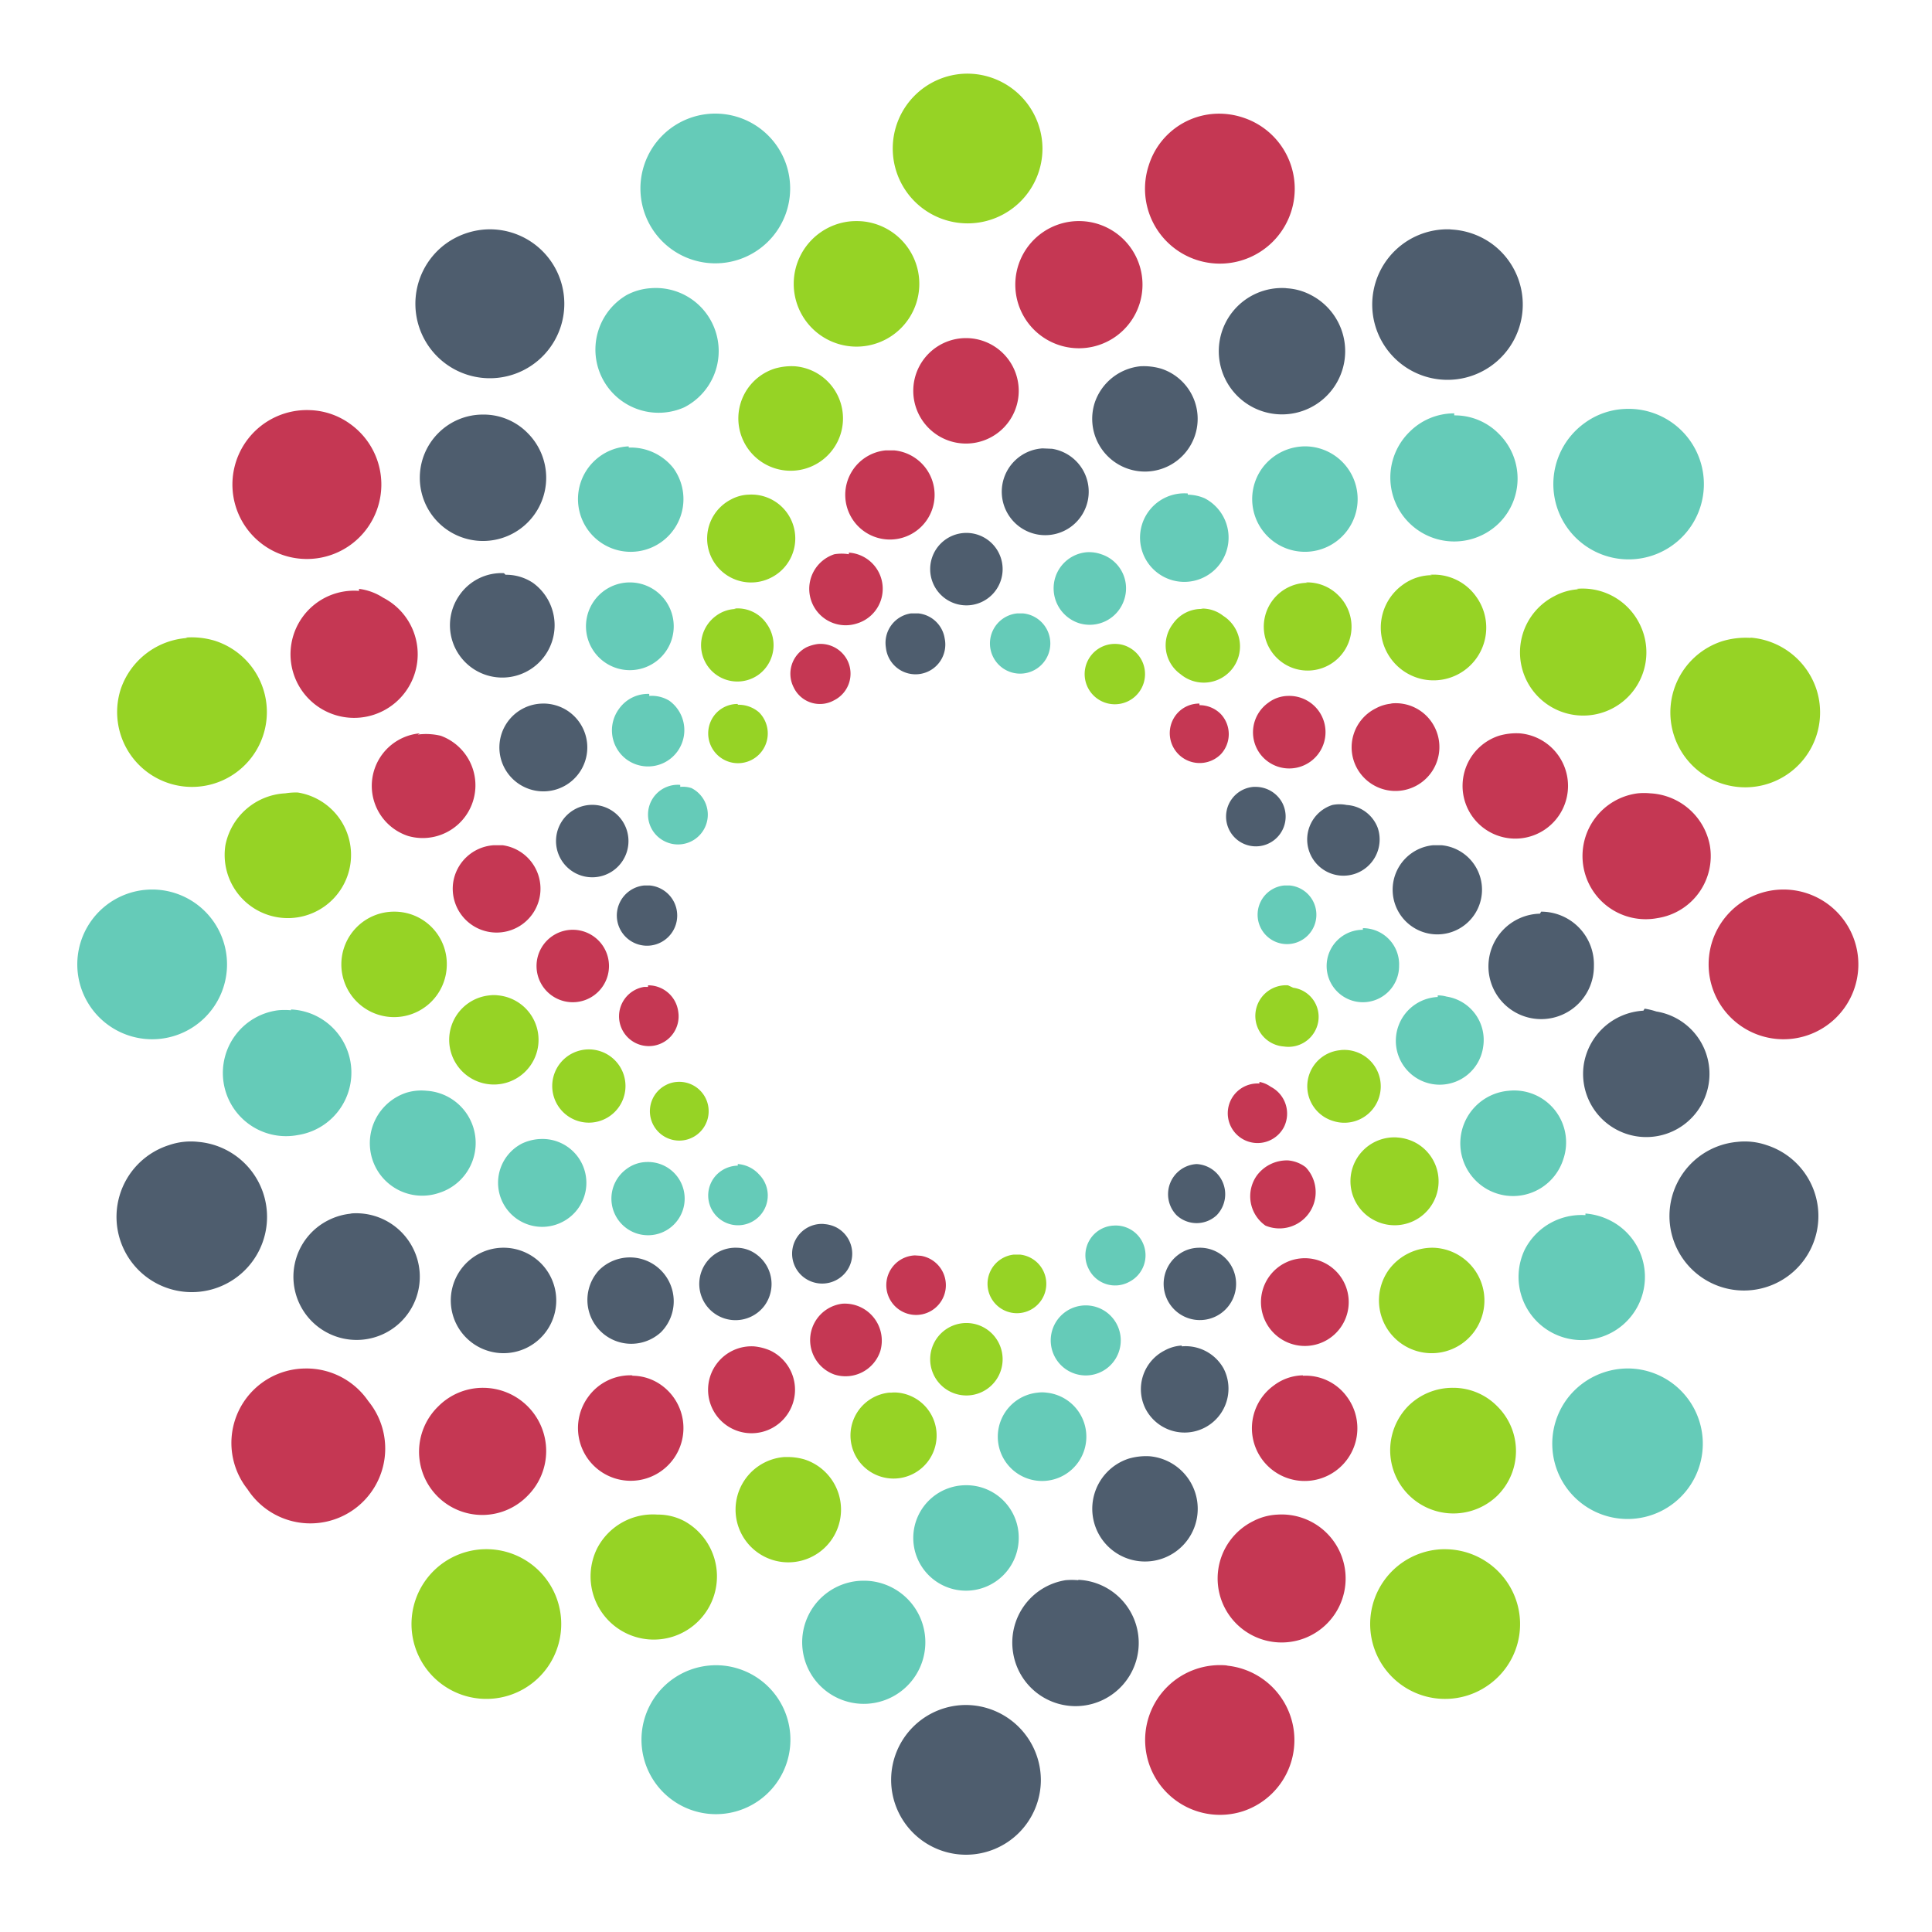
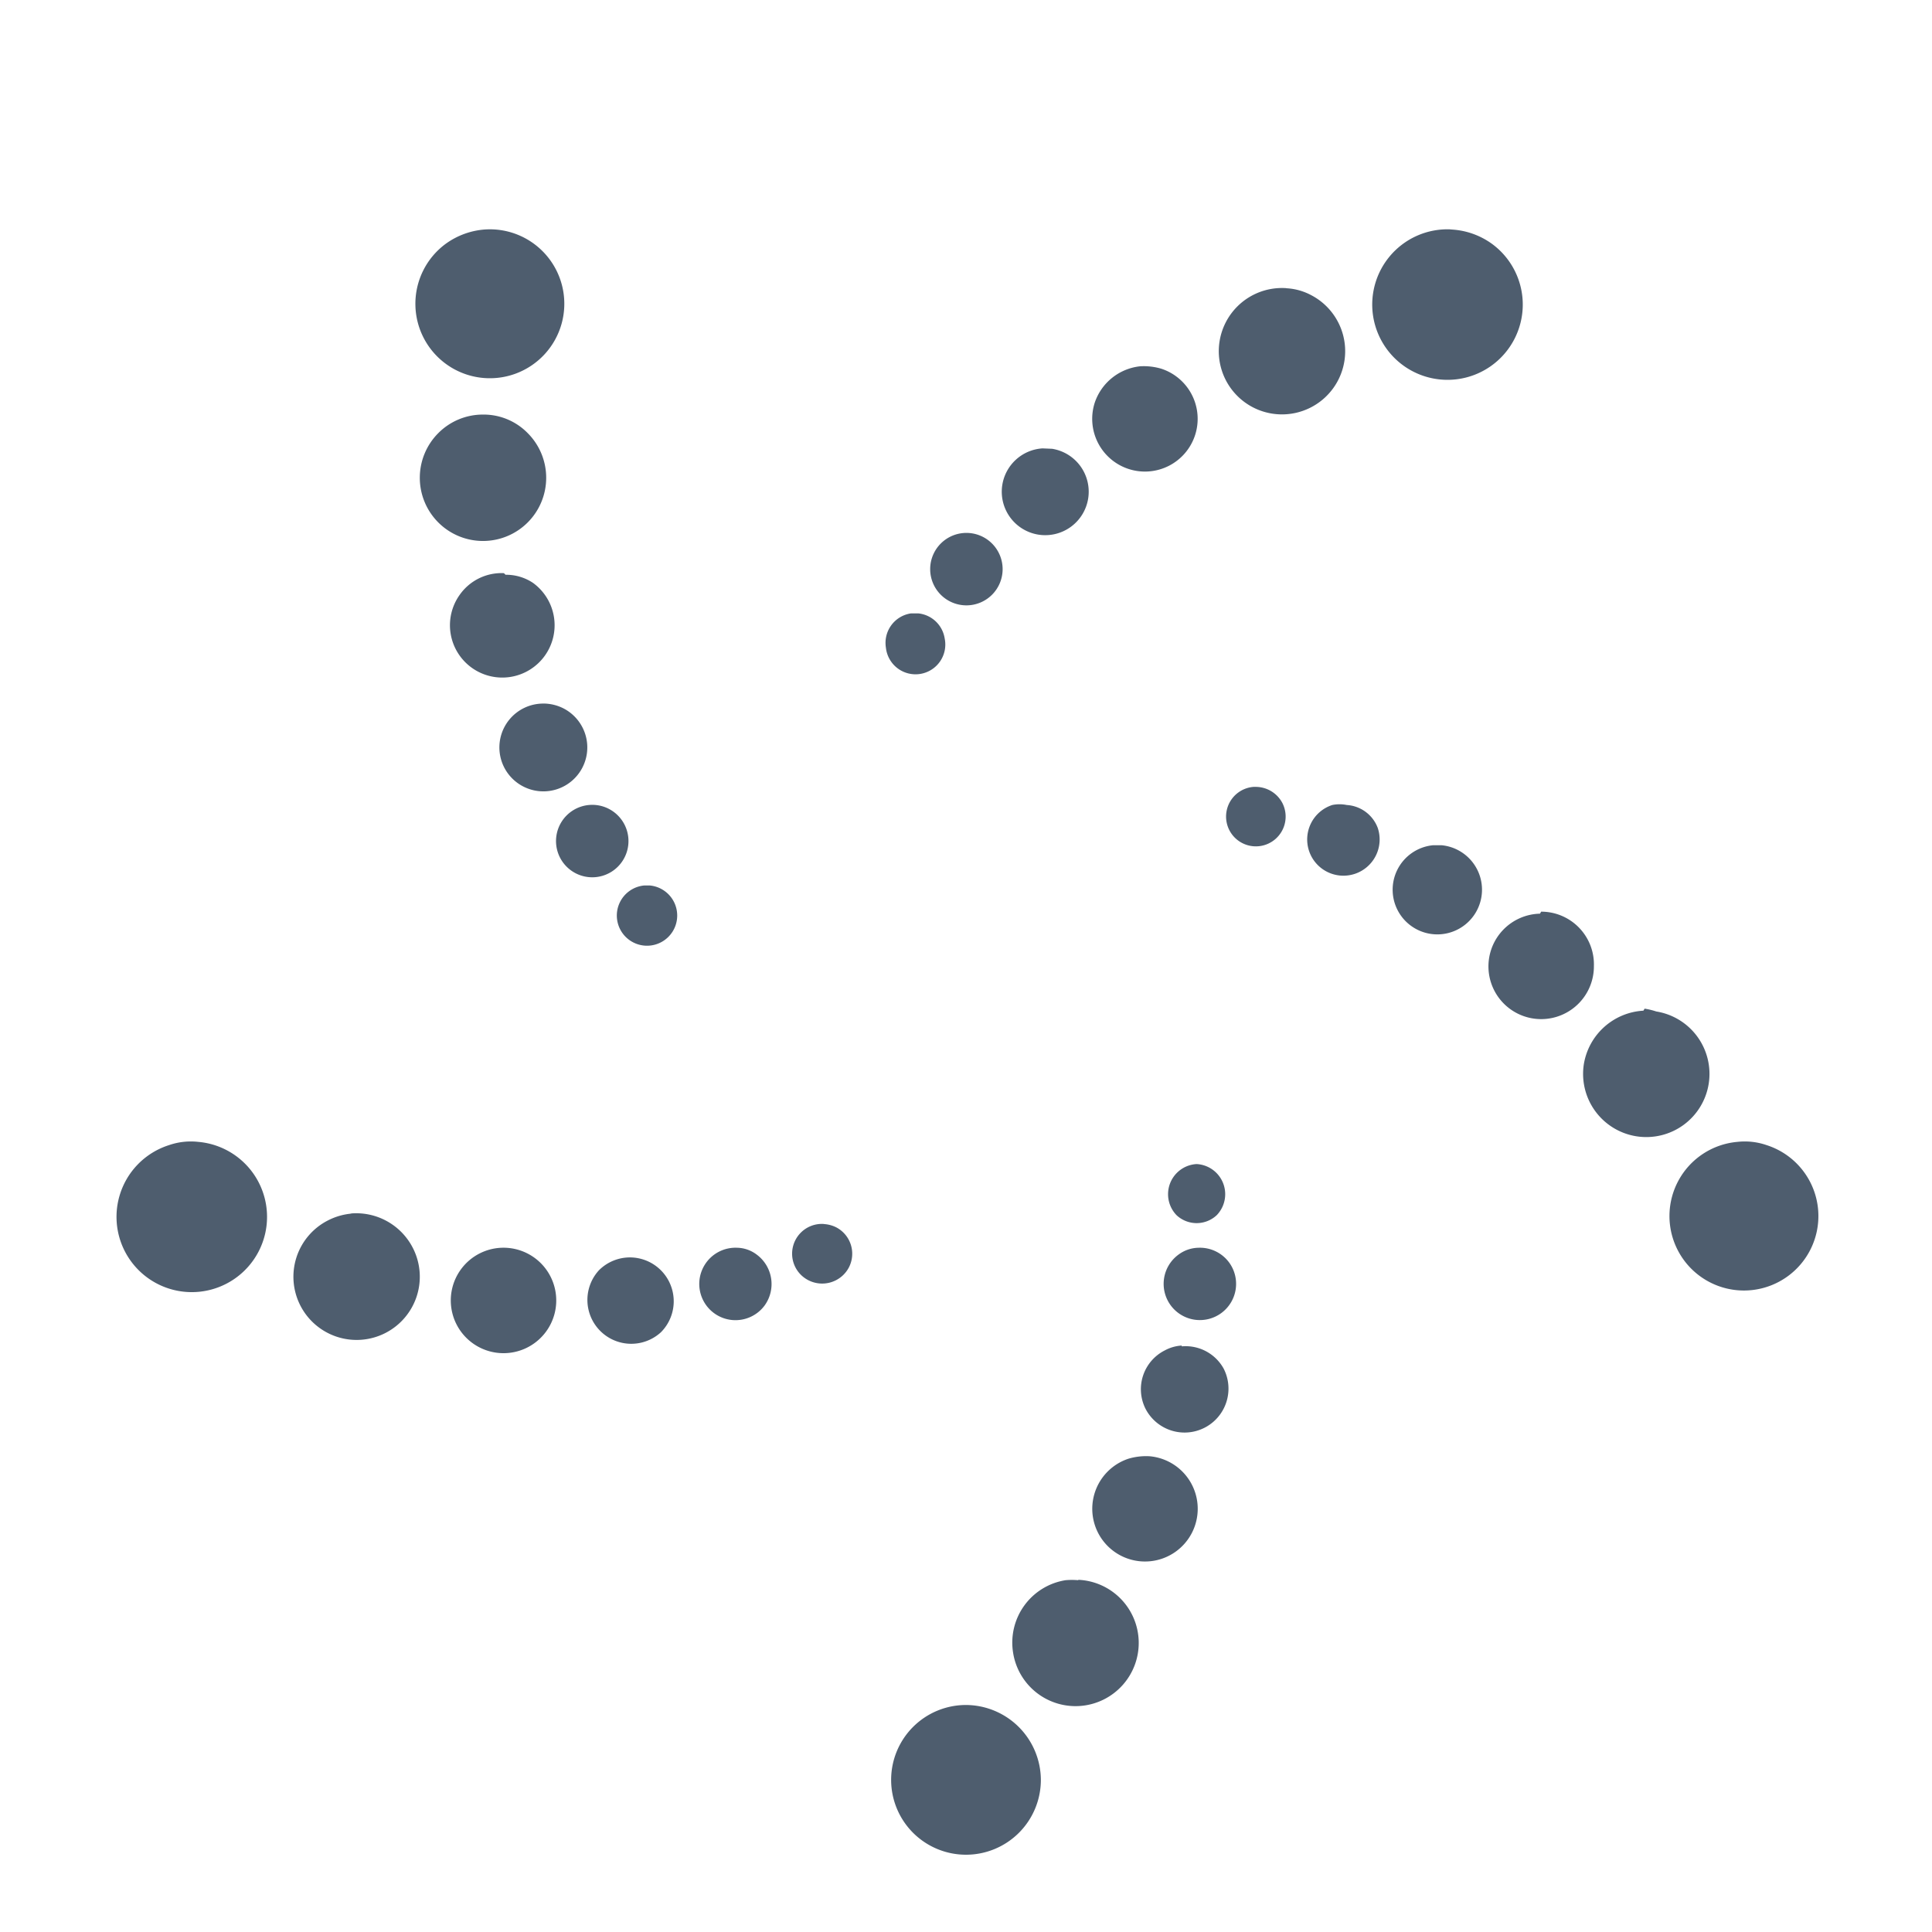
<svg xmlns="http://www.w3.org/2000/svg" id="Layer_1" data-name="Layer 1" viewBox="0 0 48 48">
  <title>figshare</title>
  <path d="M12.07,5.7a1.89,1.89,0,0,0-1,.36,1.85,1.85,0,1,0,1-.36Zm24,0a1.87,1.87,0,1,0,1,.36A1.89,1.89,0,0,0,36,5.7Zm-4.1,1.46a1.57,1.57,0,1,0,.6.17A1.47,1.47,0,0,0,31.92,7.16ZM28.33,9.1a1.34,1.34,0,0,0-1.13.9,1.31,1.31,0,1,0,1.65-.84A1.54,1.54,0,0,0,28.33,9.1ZM12,10.3a1.56,1.56,0,0,0-1.11.46,1.57,1.57,0,1,0,2.22,0A1.53,1.53,0,0,0,12,10.3Zm13.9.84a1.08,1.08,0,0,0-1,.92,1.08,1.08,0,1,0,1.24-.91ZM24,13.24a.9.9,0,1,0,.91.9A.9.9,0,0,0,24,13.24Zm-11.48,1a1.27,1.27,0,0,0-1.1.54,1.3,1.3,0,1,0,1.82-.3A1.2,1.2,0,0,0,12.56,14.28Zm10.26,1h-.15a.74.74,0,0,0-.62.85.74.74,0,1,0,1.46-.23A.74.74,0,0,0,22.82,15.24Zm-9.28,2.24A1.09,1.09,0,0,0,13,19.54a1.09,1.09,0,0,0,1-1.94A1.11,1.11,0,0,0,13.54,17.48Zm17.64,2.07a.74.74,0,1,0,.72.4A.75.75,0,0,0,31.18,19.55ZM14.63,20a.9.9,0,0,0-.2,1.75.9.9,0,1,0,.2-1.75Zm18.83,0a.89.89,0,0,0-.36,0,.9.9,0,1,0,1.13.57A.88.88,0,0,0,33.46,20Zm2.36,1H35.6a1.11,1.11,0,1,0,.22,0ZM16,22a.75.75,0,1,0,.15,0Zm22.26.7A1.31,1.31,0,1,0,39.6,24,1.31,1.31,0,0,0,38.29,22.65Zm2.57,2.41a1.59,1.59,0,0,0-1.48,1.33,1.57,1.57,0,1,0,1.8-1.31A1.77,1.77,0,0,0,40.86,25.06ZM4.93,28.37a1.66,1.66,0,0,0-.73.08,1.87,1.87,0,1,0,.73-.08Zm38.23,0a1.85,1.85,0,1,0,.73.08A1.66,1.66,0,0,0,43.16,28.37Zm-13.41.55a.75.75,0,0,0-.52,1.27.73.73,0,0,0,1,0,.75.75,0,0,0-.52-1.27Zm-21,1.23a1.59,1.59,0,0,0-.6.17,1.57,1.57,0,1,0,2.11.69A1.58,1.58,0,0,0,8.7,30.15Zm11.73.26a.74.74,0,0,0-.39,1.4.75.75,0,0,0,1-.32.74.74,0,0,0-.32-1A.79.79,0,0,0,20.43,30.41ZM18.31,31A.9.9,0,1,0,19,32.43a.91.91,0,0,0-.2-1.26A.83.83,0,0,0,18.31,31Zm11.47,0a.86.86,0,0,0-.5.17.9.9,0,1,0,1.26.2A.9.9,0,0,0,29.78,31ZM12.47,31a1.31,1.31,0,1,0,1.1.54A1.31,1.31,0,0,0,12.47,31Zm3.18.24a1.09,1.09,0,0,0-.77.32h0a1.09,1.09,0,0,0,1.54,1.54,1.09,1.09,0,0,0-.77-1.86Zm13.71,2.19a1,1,0,0,0-.42.12A1.08,1.08,0,0,0,28.46,35a1.09,1.09,0,1,0,1.94-1A1.08,1.08,0,0,0,29.36,33.45Zm-.8,2.75a1.54,1.54,0,0,0-.52.06,1.31,1.31,0,1,0,.52-.06Zm-1.77,3.08a1.74,1.74,0,0,0-.32,0,1.57,1.57,0,0,0-1.3,1.8,1.57,1.57,0,1,0,1.62-1.81ZM24,42.36a1.86,1.86,0,1,0,1.86,1.86A1.87,1.87,0,0,0,24,42.36Z" style="fill:#4e5d6e" />
-   <path d="M24,1.83A1.86,1.86,0,1,0,25.9,3.69,1.87,1.87,0,0,0,24,1.83ZM21.44,5.5a1.77,1.77,0,0,0-.32,0,1.56,1.56,0,1,0,.32,0ZM19.75,9.1a1.49,1.49,0,0,0-.51.06,1.3,1.3,0,1,0,.51-.06Zm-1.17,3.19a1,1,0,0,0-.42.12,1.09,1.09,0,1,0,1,1.94,1.09,1.09,0,0,0-.57-2.06Zm17,2a1.23,1.23,0,0,0-.73.24,1.31,1.31,0,1,0,1.83.3A1.29,1.29,0,0,0,35.53,14.28Zm-3.09.19a1.09,1.09,0,1,0,.77.32A1.09,1.09,0,0,0,32.44,14.47Zm6.73.16a1.43,1.43,0,0,0-.6.17,1.57,1.57,0,1,0,2.11.68A1.58,1.58,0,0,0,39.17,14.63Zm-20.93.49a.86.86,0,0,0-.5.17.9.9,0,0,0,1.06,1.46.91.91,0,0,0,.2-1.26A.87.87,0,0,0,18.24,15.12Zm11.6,0a.86.86,0,0,0-.75.37.88.88,0,0,0,.19,1.25.9.9,0,1,0,1.06-1.45A.84.84,0,0,0,29.84,15.12Zm-25.23.72A1.88,1.88,0,0,0,3,17.12a1.86,1.86,0,1,0,2.34-1.2A2,2,0,0,0,4.61,15.84Zm38.86,0a2,2,0,0,0-.73.08,1.86,1.86,0,1,0,2.34,1.2A1.88,1.88,0,0,0,43.47,15.84ZM27.76,16a.75.75,0,1,0,.28.08A.69.69,0,0,0,27.76,16Zm-9.43,1.49a.73.73,0,0,0-.52.21.74.74,0,1,0,1.05,0A.77.77,0,0,0,18.33,17.51ZM7.09,19.71A1.6,1.6,0,0,0,5.6,21a1.57,1.57,0,1,0,1.8-1.31A1.62,1.62,0,0,0,7.09,19.71ZM9.8,22.65A1.31,1.31,0,1,0,11.1,24,1.3,1.3,0,0,0,9.8,22.65ZM32,24.48A.74.74,0,0,0,31.9,26a.75.75,0,0,0,.85-.61.73.73,0,0,0-.62-.85Zm-19.62.25a.83.83,0,0,0-.22,0,1.11,1.11,0,1,0,.22,0Zm2.43,1.36a.89.89,0,0,0-.36,0,.91.91,0,1,0,.36,0Zm18.51,0a.9.9,0,0,0-.2,1.76.9.9,0,0,0,.56-1.72A.89.89,0,0,0,33.3,26.09Zm-16.5.79a.69.69,0,0,0-.28.08.73.73,0,1,0,.28-.08Zm17.9,1.38a1.09,1.09,0,0,0-.57,2.06,1.09,1.09,0,0,0,1-1.94A1.11,1.11,0,0,0,34.7,28.26ZM35.62,31a1.35,1.35,0,0,0-1.11.54,1.31,1.31,0,1,0,1.83-.29A1.31,1.31,0,0,0,35.62,31Zm-10.28.17h-.15a.73.73,0,1,0,.15,0ZM24,32.87a.9.9,0,1,0,.91.9A.9.9,0,0,0,24,32.87Zm12.09,1.61a1.56,1.56,0,0,0-1.11.46,1.57,1.57,0,0,0,2.22,2.22,1.56,1.56,0,0,0,0-2.22A1.53,1.53,0,0,0,36.13,34.48Zm-14,.12a1.07,1.07,0,1,0,.22,0A.83.83,0,0,0,22.14,34.6Zm-2.61,1.6a1.31,1.31,0,1,0,.51.06A1.49,1.49,0,0,0,19.53,36.2Zm-3.14,1.43a1.56,1.56,0,0,0-1.51.85A1.57,1.57,0,1,0,17,37.79,1.41,1.41,0,0,0,16.39,37.63Zm-4.19.86a1.86,1.86,0,1,0,1.44,2.95,1.86,1.86,0,0,0-1.44-2.95Zm23.69,0a1.86,1.86,0,1,0,1.16,3.36,1.85,1.85,0,0,0,.41-2.59A1.87,1.87,0,0,0,35.89,38.49Z" style="fill:#96d325" />
-   <path d="M30.14,2.83a1.83,1.83,0,0,0-1.6,1.28,1.86,1.86,0,1,0,2.34-1.19A1.88,1.88,0,0,0,30.14,2.83ZM26.65,5.5a1.58,1.58,0,1,0,.31,0A1.62,1.62,0,0,0,26.65,5.5ZM24,8.4a1.31,1.31,0,1,0,1.31,1.31A1.31,1.31,0,0,0,24,8.4ZM7.71,10.19a1.85,1.85,0,1,0,1,.35A1.8,1.8,0,0,0,7.71,10.19Zm14.52,1H22a1.11,1.11,0,1,0,.22,0Zm-1.14,2.58a1.11,1.11,0,0,0-.36,0,.9.9,0,0,0,.56,1.72.9.9,0,0,0-.2-1.76Zm-12.17.91a1.58,1.58,0,1,0,.6.17A1.43,1.43,0,0,0,8.92,14.63ZM20.32,16a1,1,0,0,0-.28.08.74.74,0,0,0-.32,1,.72.72,0,0,0,1,.32.74.74,0,0,0,.33-1A.75.75,0,0,0,20.32,16ZM32,17.29a.83.83,0,0,0-.49.17.9.9,0,0,0-.21,1.26.9.9,0,0,0,1.46-1.06A.9.9,0,0,0,32,17.29Zm2.59.19a1,1,0,0,0-.41.12,1.08,1.08,0,0,0-.48,1.46,1.09,1.09,0,1,0,1.94-1A1.08,1.08,0,0,0,34.54,17.48Zm-4.79,0a.73.73,0,0,0-.52.21.74.74,0,0,0,1.05,1.05.73.73,0,0,0,0-1,.74.74,0,0,0-.53-.22Zm-19.37.74a1.31,1.31,0,0,0-.29,2.55,1.31,1.31,0,0,0,.81-2.49A1.57,1.57,0,0,0,10.38,18.25Zm27.33,0a1.54,1.54,0,0,0-.52.06,1.31,1.31,0,1,0,.52-.06ZM41,19.71a1.62,1.62,0,0,0-.31,0,1.57,1.57,0,1,0,.49,3.1A1.56,1.56,0,0,0,42.48,21,1.59,1.59,0,0,0,41,19.71ZM12.26,21a1.09,1.09,0,0,0-1,.92A1.09,1.09,0,1,0,12.49,21ZM44.31,22.1A1.86,1.86,0,1,0,46.17,24,1.86,1.86,0,0,0,44.31,22.1Zm-30.08,1a.9.9,0,0,0,0,1.8.9.9,0,0,0,0-1.8Zm1.87,1.42H16a.74.74,0,1,0,.85.61A.75.75,0,0,0,16.1,24.48Zm15.19,2.4A.74.74,0,1,0,31.9,28a.75.75,0,0,0-.33-1A.69.69,0,0,0,31.29,26.88ZM32,28.83a.93.93,0,0,0-.77.37.89.89,0,0,0,.21,1.25.9.9,0,0,0,1-1.45A.83.83,0,0,0,32,28.83Zm-9.27,2.36a.74.74,0,1,0,.76.86.74.74,0,0,0-.61-.85Zm9.69.07a1.09,1.09,0,1,0,.77.32,1.09,1.09,0,0,0-.77-.32ZM20.93,32.39a.91.91,0,0,0-.2,1.76.91.91,0,0,0,1.14-.58.92.92,0,0,0-.94-1.18Zm-2.2,1.06a1.08,1.08,0,1,0,.42.11A1.31,1.31,0,0,0,18.73,33.45ZM7.58,34a1.85,1.85,0,0,0-1.43,3,1.86,1.86,0,1,0,3-2.19A1.86,1.86,0,0,0,7.58,34Zm8.13.17a1.29,1.29,0,0,0-1.1.54,1.31,1.31,0,1,0,1.83-.29A1.24,1.24,0,0,0,15.71,34.18Zm16.66,0a1.23,1.23,0,0,0-.72.25,1.31,1.31,0,1,0,1.82.29A1.27,1.27,0,0,0,32.37,34.18ZM12,34.48a1.56,1.56,0,0,0-1.11.46,1.57,1.57,0,1,0,2.22,2.22A1.57,1.57,0,0,0,12,34.48Zm19.74,3.15a1.45,1.45,0,0,0-.6.16,1.59,1.59,0,1,0,.6-.16Zm-1.23,3.75A1.86,1.86,0,1,0,30.88,45a1.86,1.86,0,0,0-.42-3.62Z" style="fill:#c53753" />
-   <path d="M17.94,2.83a1.86,1.86,0,1,0,.41,3.62,1.86,1.86,0,0,0-.41-3.62ZM16.17,7.16a1.47,1.47,0,0,0-.6.17A1.57,1.57,0,0,0,17,10.12,1.57,1.57,0,0,0,17.68,8,1.56,1.56,0,0,0,16.17,7.16Zm24.2,3a1.82,1.82,0,0,0-1,.35,1.87,1.87,0,1,0,1-.35Zm-4.24.11a1.56,1.56,0,0,0-1.11.46A1.57,1.57,0,1,0,37.24,13a1.56,1.56,0,0,0,0-2.22,1.53,1.53,0,0,0-1.11-.46Zm-3.67.82a1.33,1.33,0,0,0-1.1.54,1.31,1.31,0,1,0,1.1-.54Zm-16.84,0a1.31,1.31,0,0,0-.72.25,1.31,1.31,0,1,0,1.83.29A1.35,1.35,0,0,0,15.62,11.12Zm13.89,1.17a1.1,1.1,0,1,0,.42.12A1.1,1.1,0,0,0,29.51,12.29ZM27,13.72a.9.9,0,0,0-.78.62.91.91,0,0,0,.58,1.14.9.9,0,0,0,1.13-.58.89.89,0,0,0-.57-1.13A.9.9,0,0,0,27,13.72Zm-11.35.75a1.09,1.09,0,1,0,.77.32A1.09,1.09,0,0,0,15.65,14.47Zm9.62.77a.75.75,0,1,0,.15,0Zm-9.14,2a.88.88,0,0,0-.75.37.9.9,0,0,0,.19,1.26.9.9,0,1,0,1.06-1.46A.84.84,0,0,0,16.13,17.29Zm.77,2.26a.74.74,0,0,0-.39,1.4.74.74,0,1,0,.67-1.32A.69.69,0,0,0,16.9,19.55ZM32.05,22H31.9a.73.73,0,1,0,.15,0ZM3.78,22.1A1.86,1.86,0,1,0,5.64,24,1.86,1.86,0,0,0,3.78,22.1Zm30.08,1a.9.9,0,1,0,.9.9A.9.9,0,0,0,33.86,23.06Zm1.86,1.67A1.09,1.09,0,1,0,36.85,26a1.09,1.09,0,0,0-.91-1.24A.81.81,0,0,0,35.72,24.73Zm-28.49.33a1.72,1.72,0,0,0-.32,0,1.57,1.57,0,1,0,.49,3.1,1.57,1.57,0,0,0-.17-3.12Zm3.37,2a1.27,1.27,0,0,0-.51.05,1.32,1.32,0,0,0-.84,1.65,1.3,1.3,0,0,0,1.65.84,1.3,1.3,0,0,0-.3-2.54Zm26.88,0a1.31,1.31,0,1,0,1.36,1.7,1.29,1.29,0,0,0-1.36-1.7Zm-24.09,1.2a1.19,1.19,0,0,0-.42.11,1.09,1.09,0,1,0,1,1.95,1.09,1.09,0,0,0-.57-2.06Zm2.68.57a.86.86,0,0,0-.5.17.91.91,0,1,0,.5-.17Zm2.26.09a.76.76,0,0,0-.52.22.74.74,0,1,0,1.05,0A.79.79,0,0,0,18.33,28.92Zm21.06,1.23a1.58,1.58,0,0,0-1.51.86A1.57,1.57,0,1,0,40,30.32,1.64,1.64,0,0,0,39.39,30.15Zm-11.74.26a.74.74,0,0,0-.6,1.08.73.73,0,0,0,1,.32.74.74,0,0,0-.39-1.4Zm-.5,2a.87.87,0,0,0-.35,0,.87.87,0,1,0,.35,0ZM40.5,34a1.89,1.89,0,0,0-1.57.76A1.87,1.87,0,1,0,40.5,34ZM26,34.6a.81.81,0,0,0-.22,0,1.1,1.1,0,1,0,.22,0ZM24,36.9a1.31,1.31,0,1,0,1.31,1.3A1.3,1.3,0,0,0,24,36.9ZM21.3,39.28a1.53,1.53,0,1,0,.32,0A1.74,1.74,0,0,0,21.3,39.28Zm-3.68,2.1a1.85,1.85,0,1,0,.73.08A1.83,1.83,0,0,0,17.62,41.38Z" style="fill:#65cbb8" />
</svg>